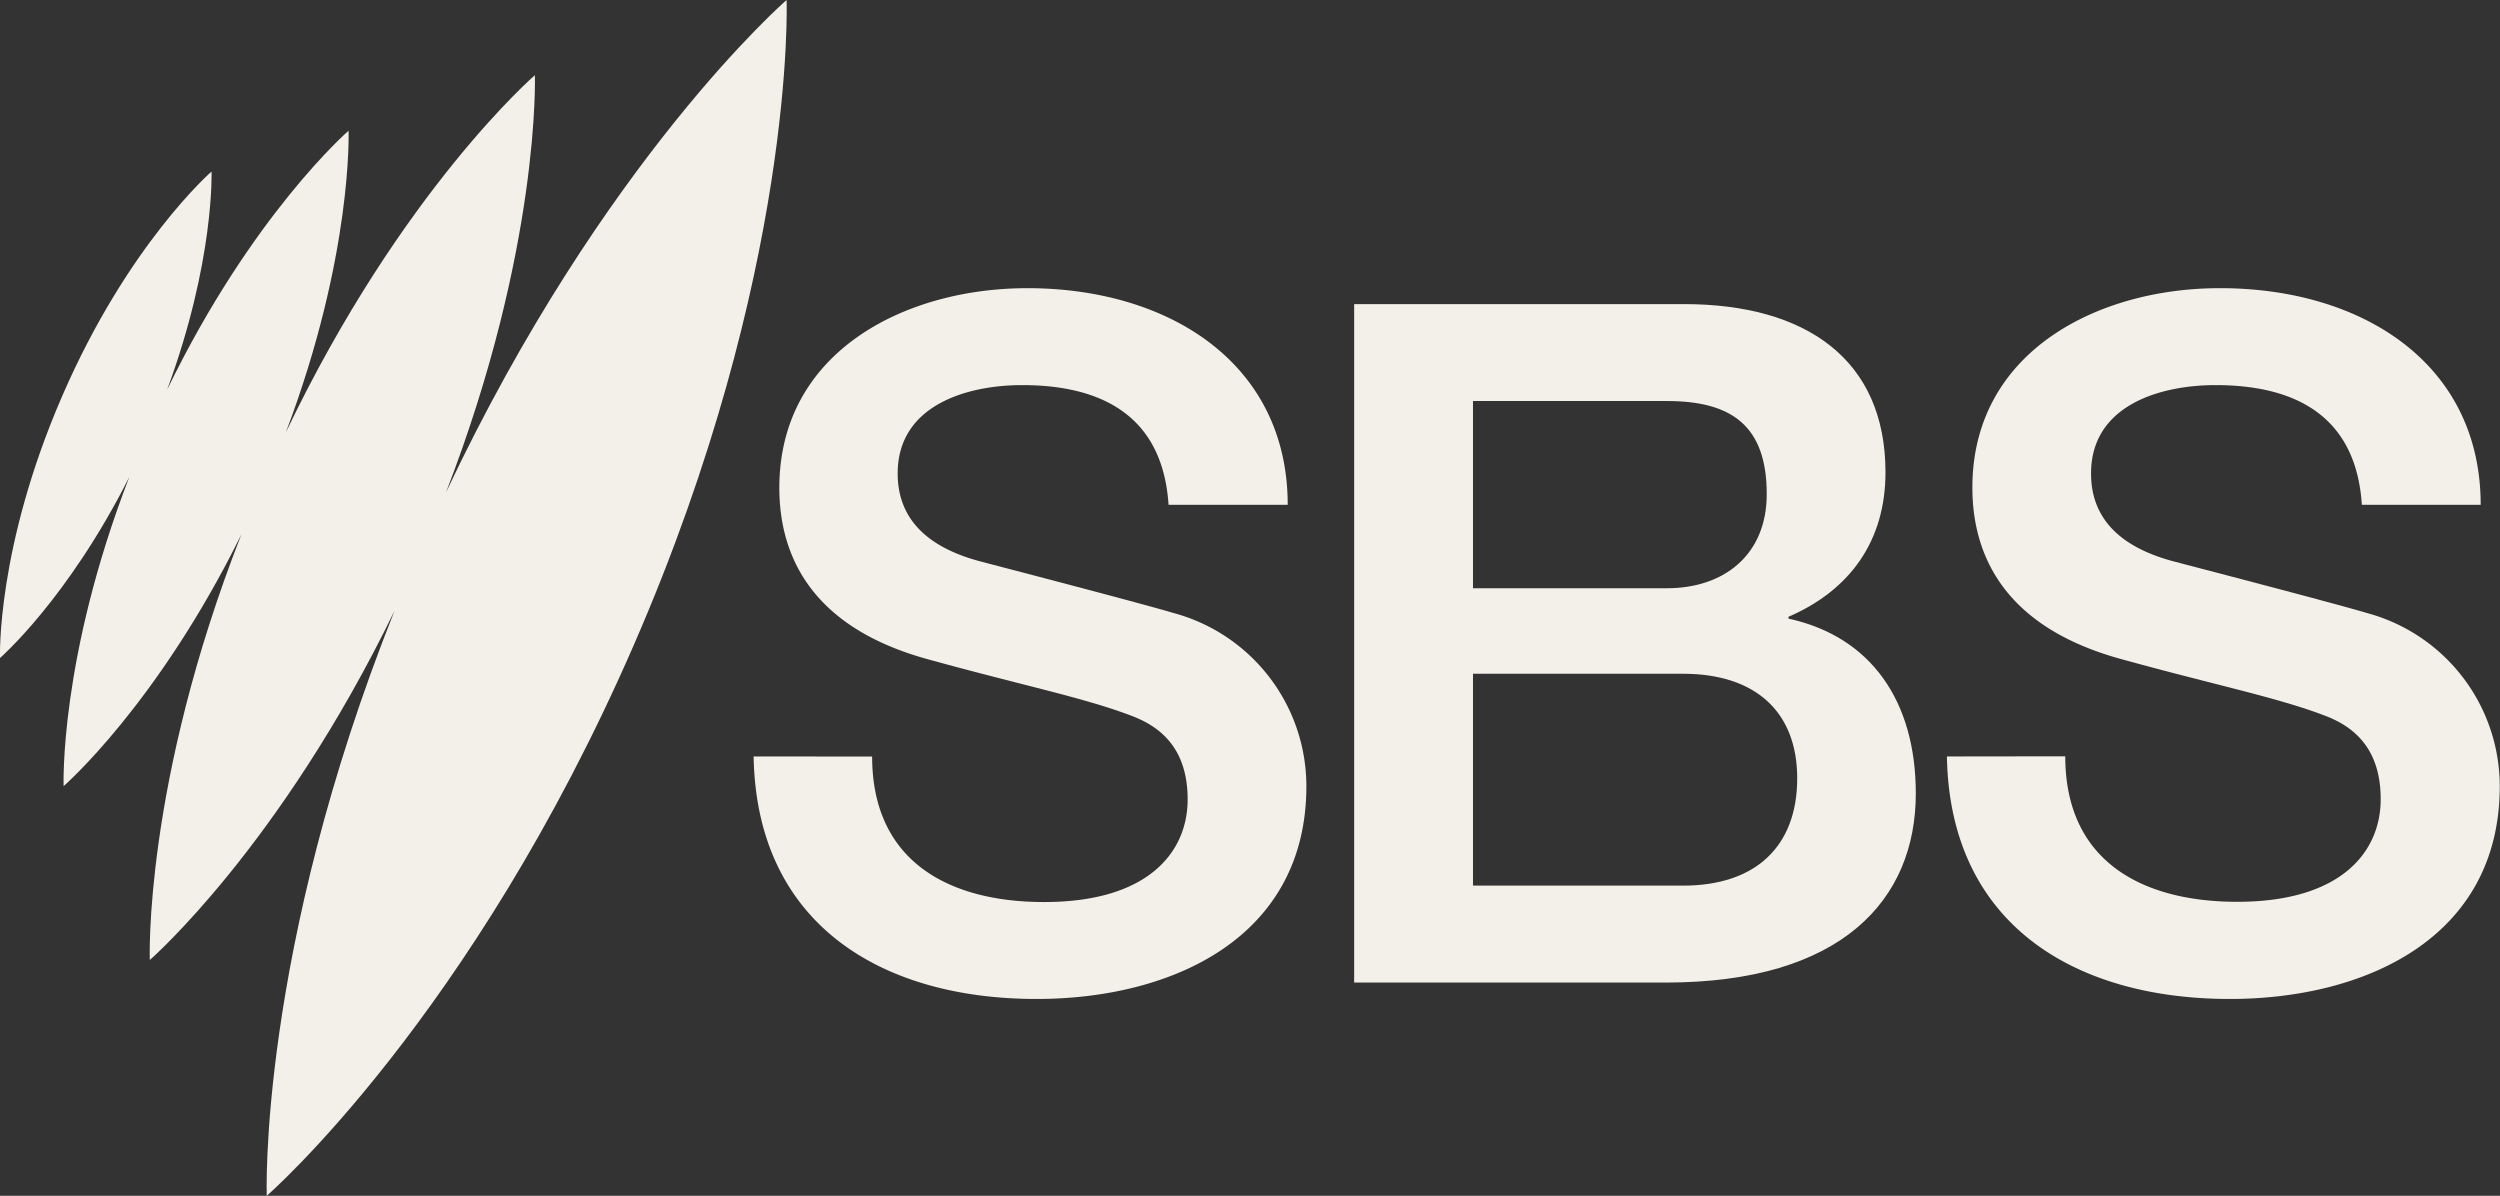
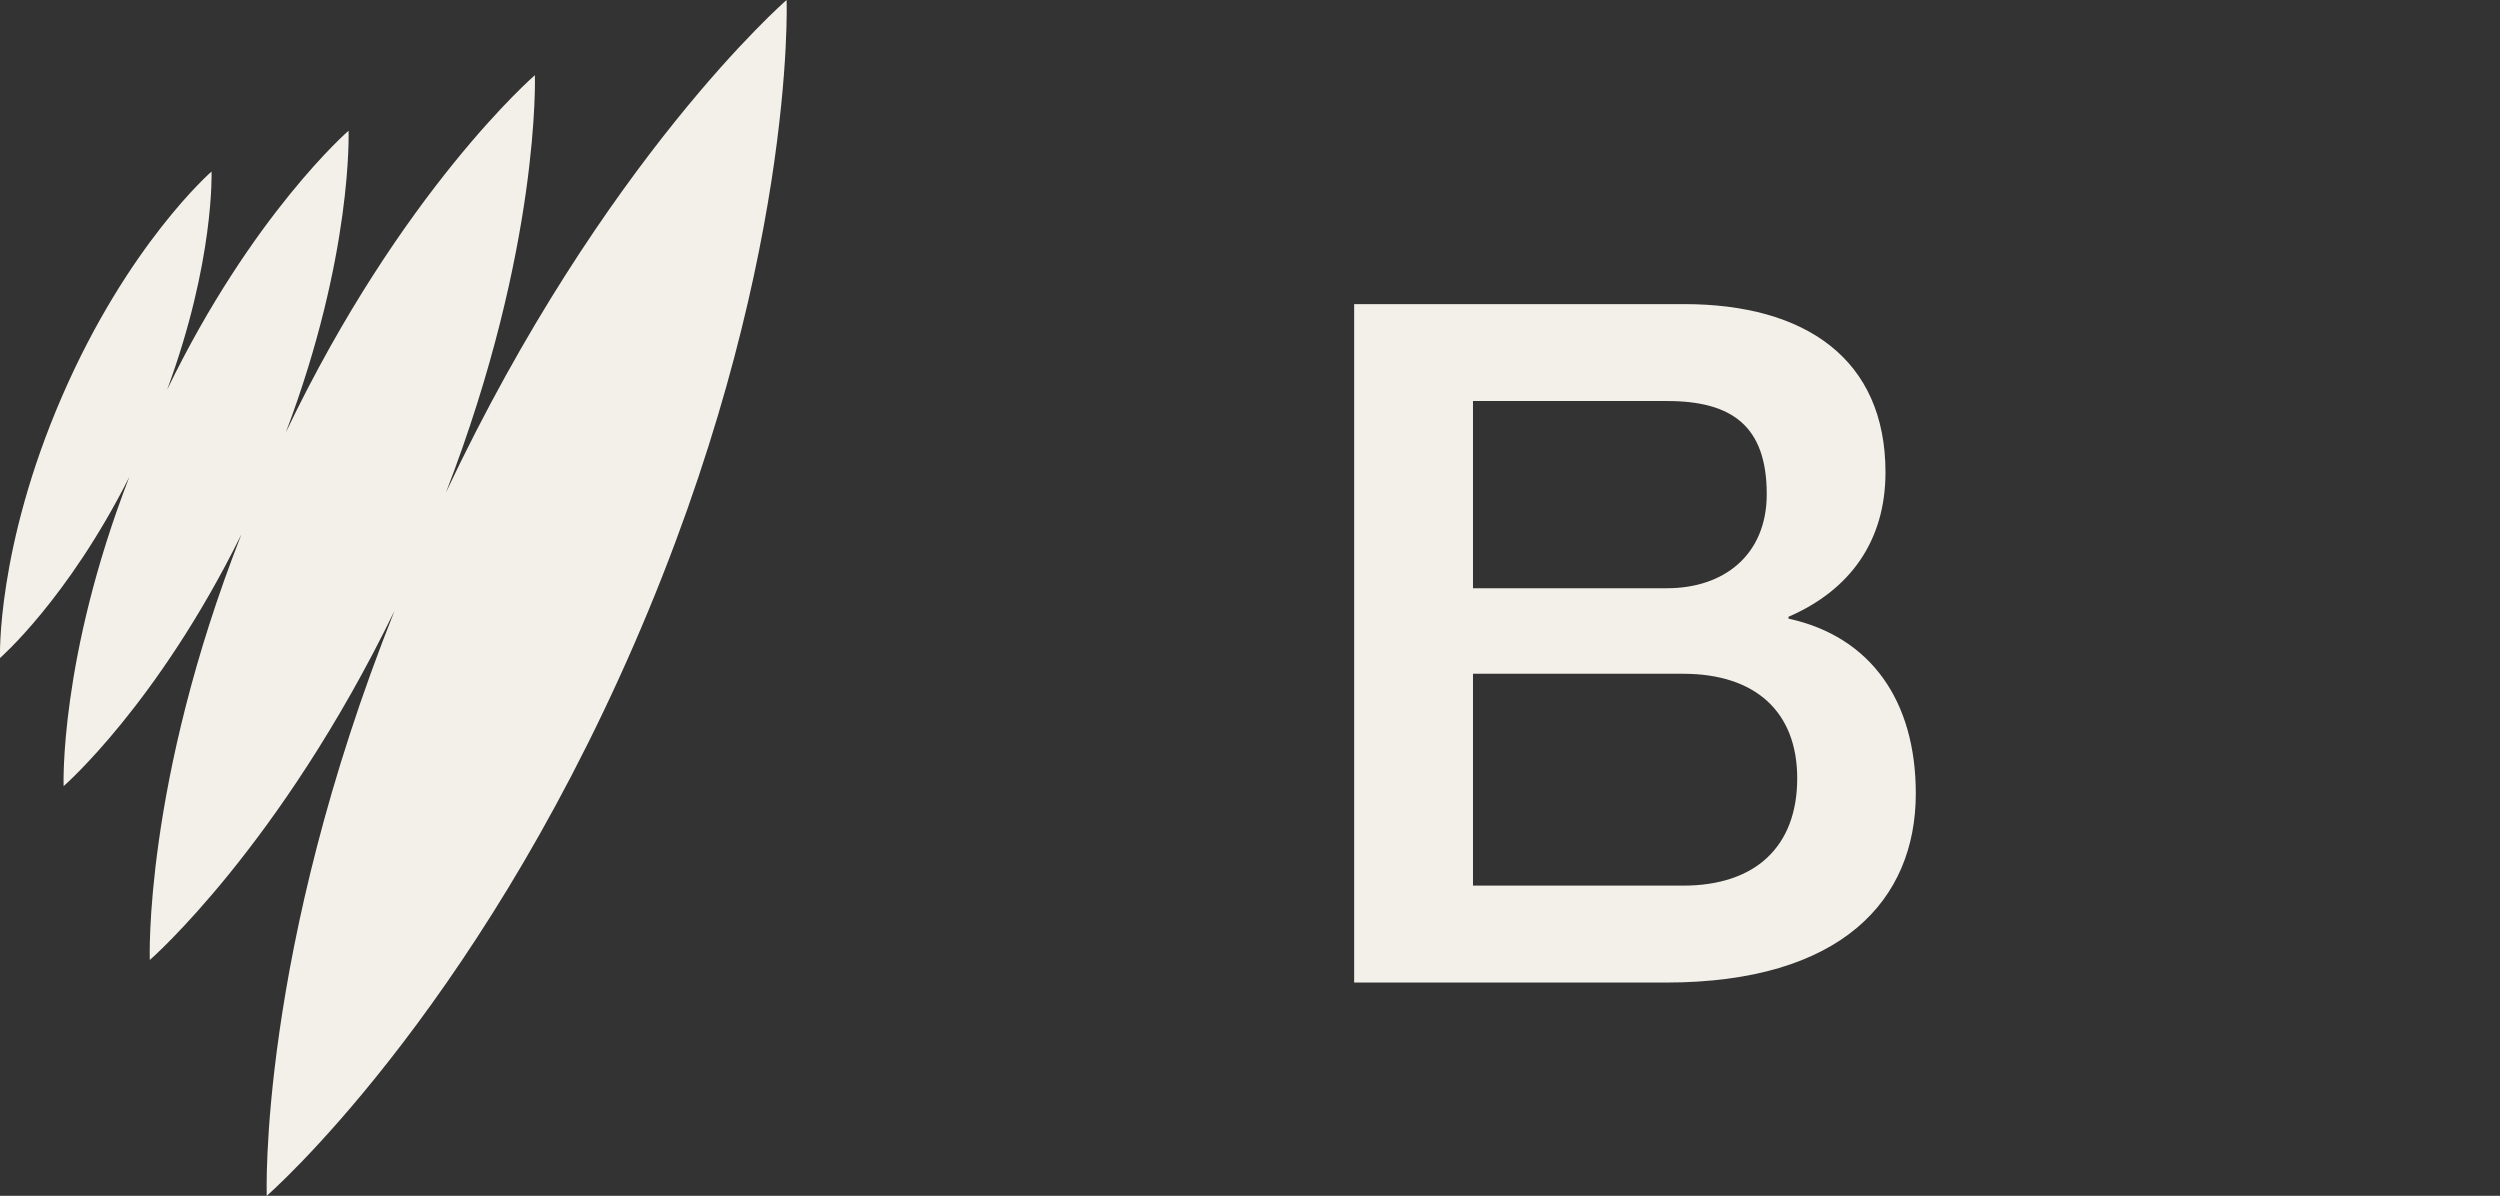
<svg xmlns="http://www.w3.org/2000/svg" viewBox="0 0 309.27 147.93">
  <rect x="0" y="0" width="309.27" height="147.93" fill="#333333" stroke="none" />
  <defs>
    <style>.cls-1{fill:#f3f0e9;}</style>
  </defs>
  <g id="Layer_2" data-name="Layer 2">
    <g id="Layer_1-2" data-name="Layer 1">
      <path class="cls-1" d="M182.22,49.61h24c8,0,12.34,3.06,12.34,11.52,0,7.52-5.29,11.64-12.34,11.64h-24Zm-14.7,71.94h38.56c21.75,0,30.92-10.22,30.92-23.39,0-11.4-5.52-19.4-15.75-21.63V76.3c7.64-3.3,12-9.41,12-17.87,0-14-9.88-20.81-24.93-20.81H167.52Zm14.7-38.2h26c8.93,0,14.11,4.7,14.11,12.93,0,8.46-5.18,13.28-14.11,13.28h-26Z" />
-       <path class="cls-1" d="M93.23,93.58c.36,20.81,15.87,30,35,30,16.69,0,33.38-7.52,33.38-26.33a22.21,22.21,0,0,0-16.34-21.39c-4.35-1.3-22.92-6.12-24.22-6.47-6-1.65-10-4.94-10-10.82,0-8.46,8.59-10.93,15.4-10.93,10.11,0,17.4,4,18.11,14.81H159.3c0-17.51-14.69-26.8-32.21-26.8-15.16,0-30.68,7.88-30.68,24.69,0,8.7,4.23,17.4,18.57,21.27,11.52,3.18,19.16,4.71,25,6.94,3.41,1.29,6.94,3.88,6.94,10.35s-4.82,12.69-17.75,12.69c-11.76,0-21.28-5-21.28-18Z" />
-       <path class="cls-1" d="M240.85,93.58c.35,20.81,15.87,30,35,30,16.7,0,33.39-7.52,33.39-26.33a22.21,22.21,0,0,0-16.34-21.39c-4.35-1.3-22.92-6.12-24.22-6.47-6-1.65-10-4.94-10-10.82,0-8.46,8.58-10.93,15.4-10.93,10.11,0,17.4,4,18.1,14.81h14.7c0-17.51-14.7-26.8-32.21-26.8C259.54,35.62,244,43.5,244,60.31c0,8.7,4.24,17.4,18.58,21.27,11.52,3.18,19.16,4.71,25,6.94,3.41,1.29,6.93,3.88,6.93,10.35s-4.82,12.69-17.75,12.69c-11.75,0-21.27-5-21.27-18Z" />
      <path class="cls-1" d="M97.31,0S74.64,19.66,55.17,60.92c11.72-30.33,11-51.62,11-51.62S49.67,23.56,35.36,53.49c8.32-22,7.76-37.32,7.76-37.32S31.19,26.52,20.67,48.22c5.89-15.93,5.5-27,5.5-27S15.86,30.17,7.69,49,0,81.4,0,81.4,8.35,74.16,16,59C7.3,81.48,7.87,97.25,7.87,97.25s11.6-10.07,22-31.16C17.74,97,18.53,118.76,18.53,118.76s16.09-14,30.28-43.21C31.91,117.93,33,147.93,33,147.93s25.33-22,45.43-68.19S97.31,0,97.31,0" />
    </g>
  </g>
</svg>